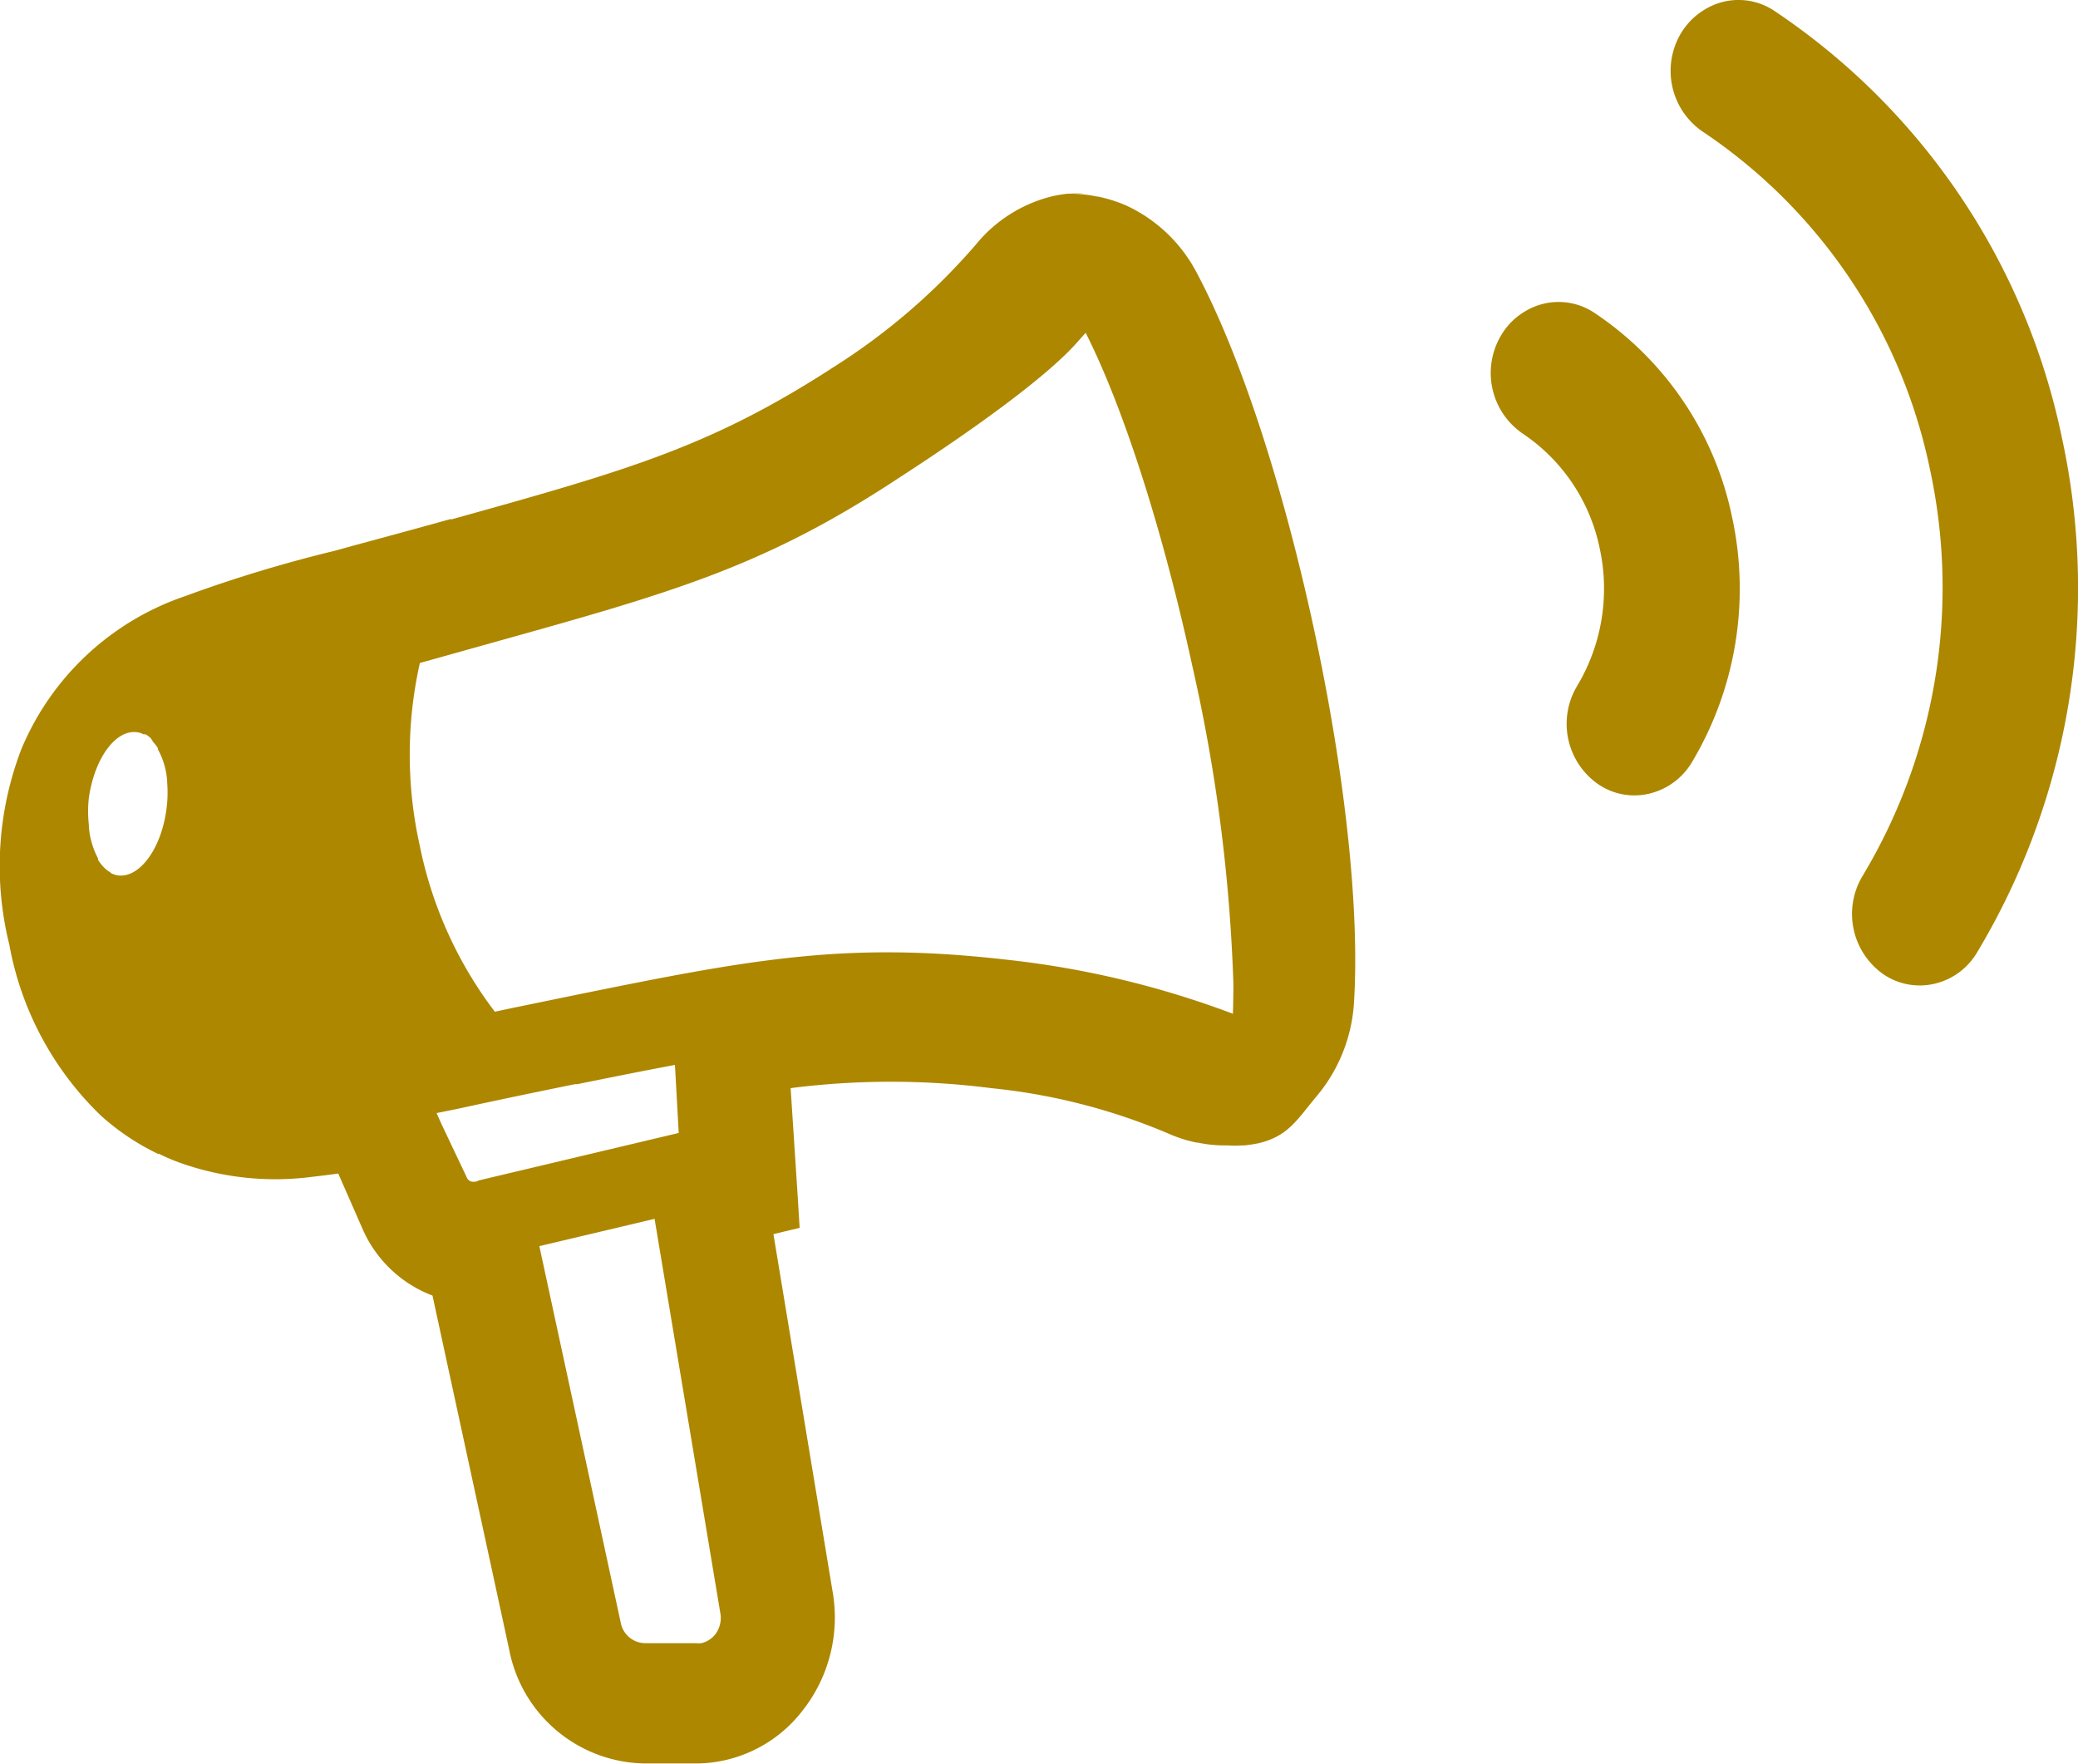
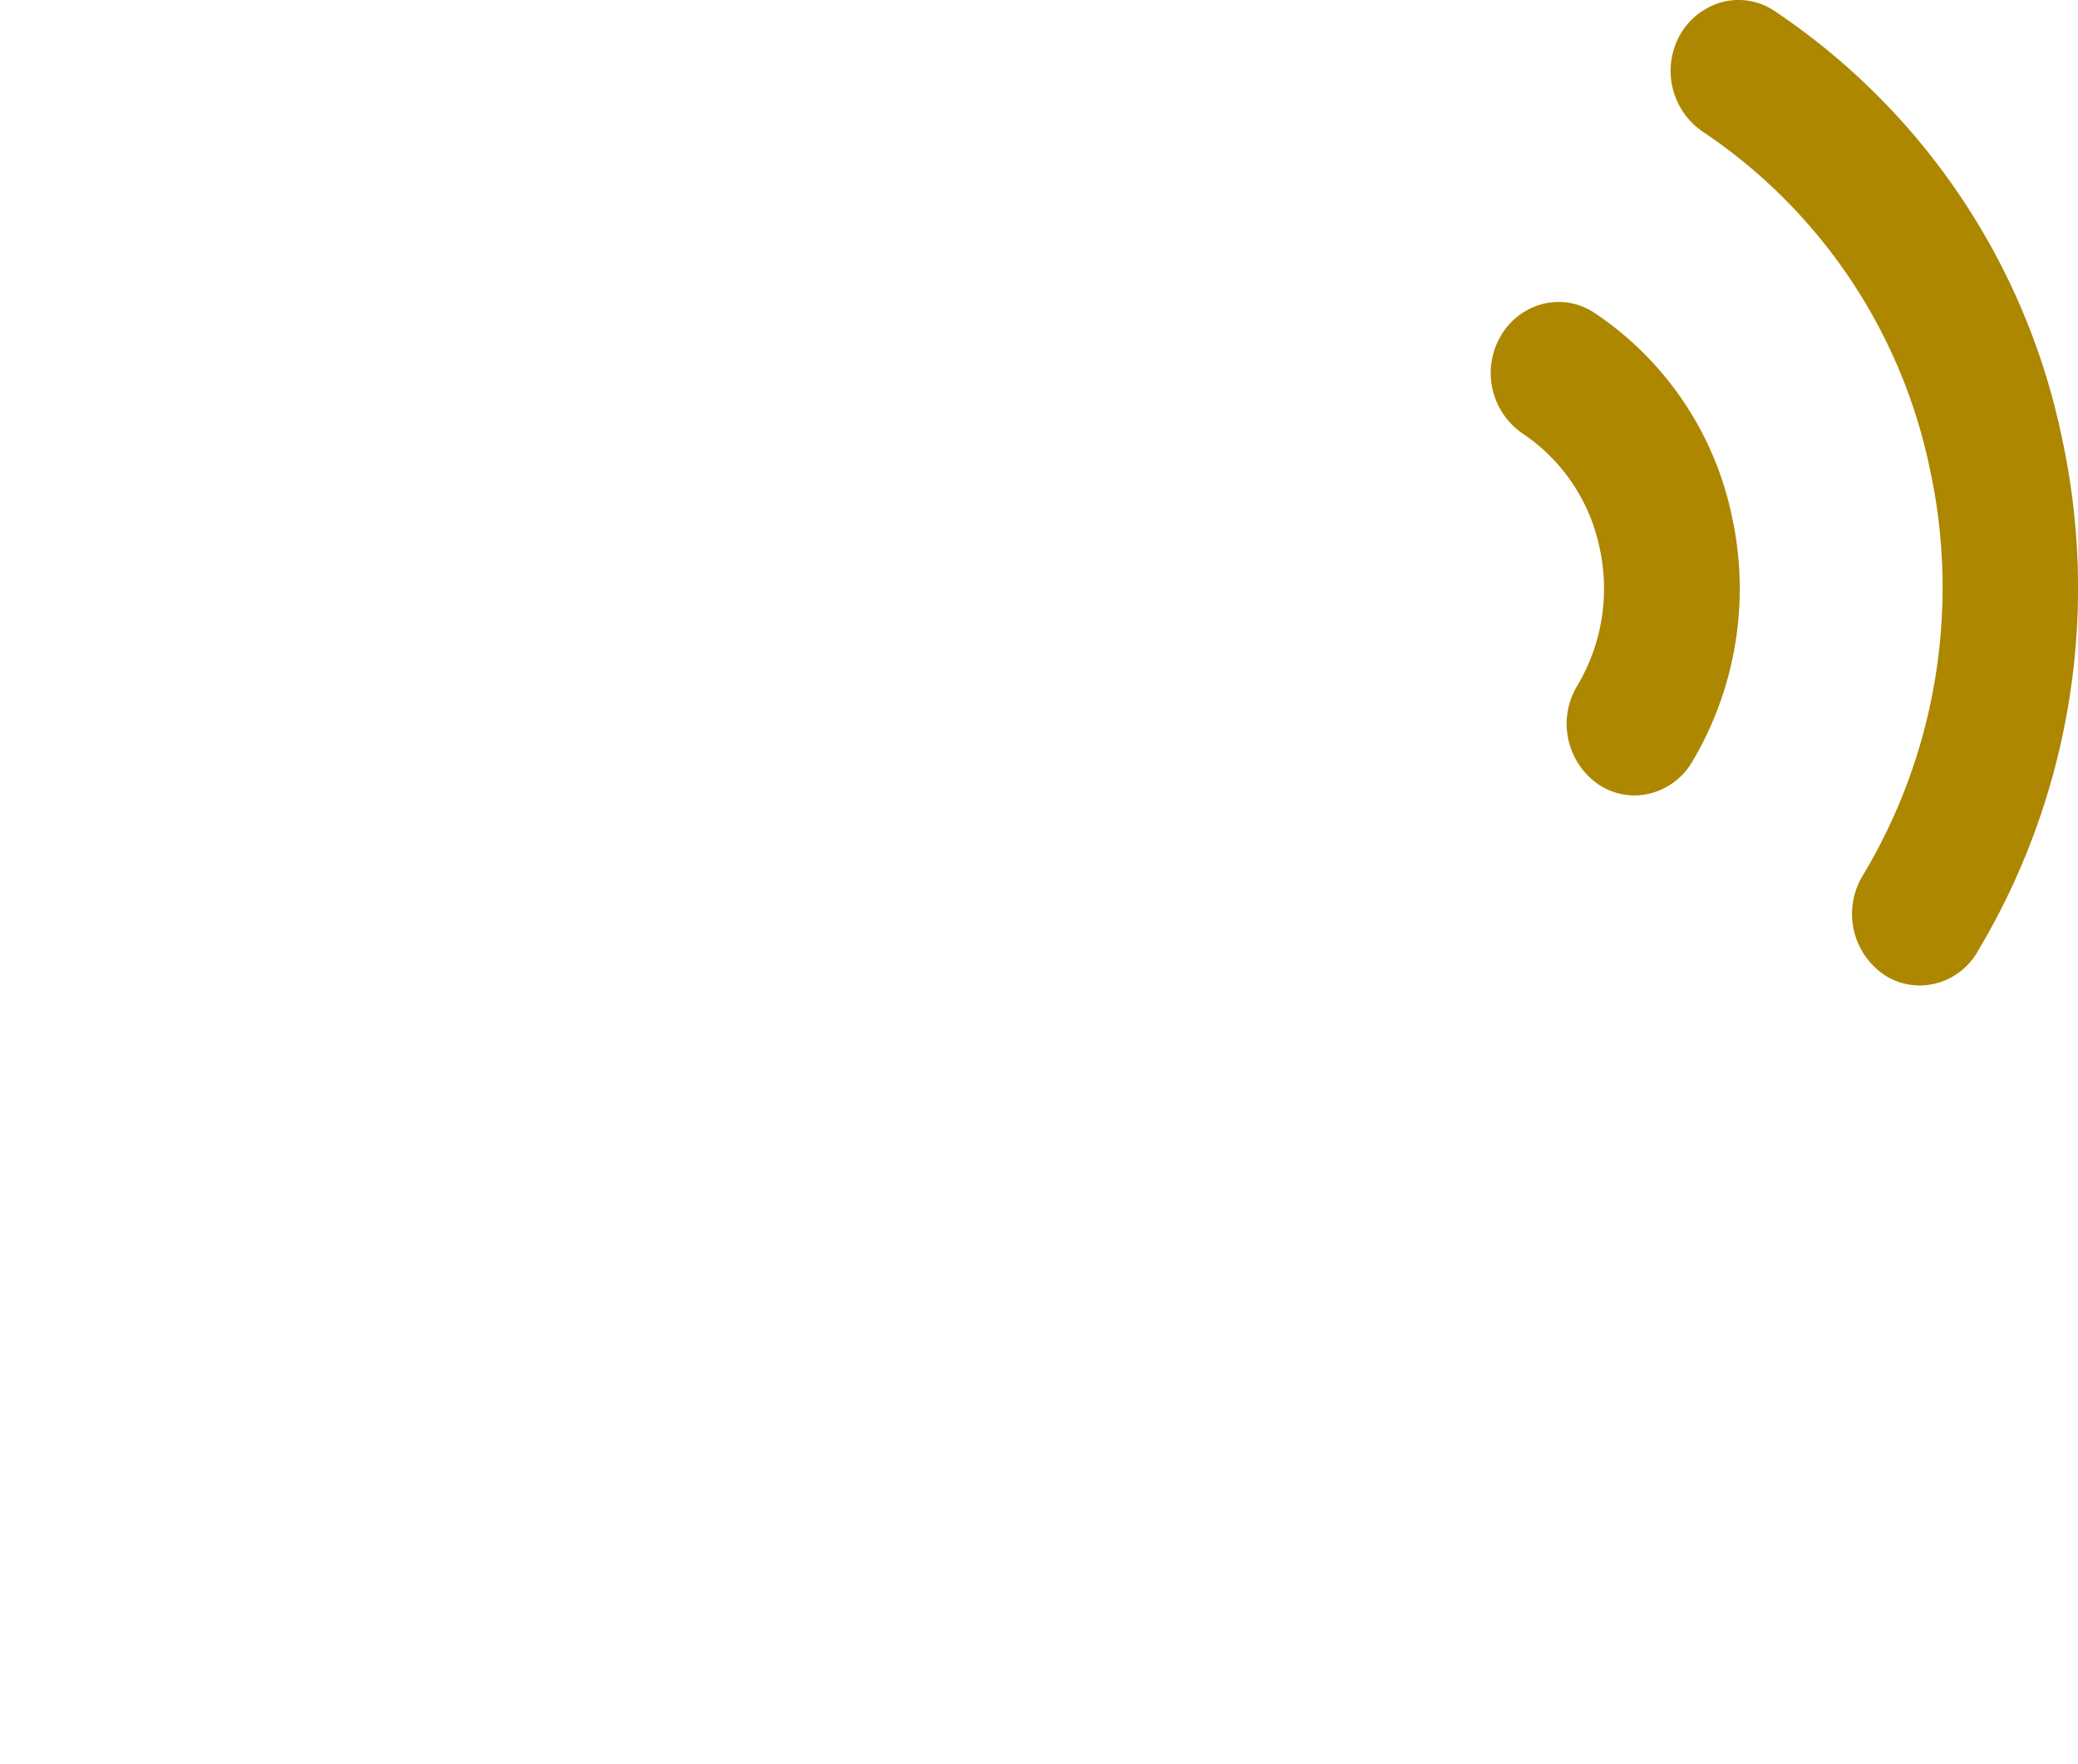
<svg xmlns="http://www.w3.org/2000/svg" viewBox="0 0 131.65 111.73">
  <defs>
    <style>.cls-1{fill:#ad8700;}</style>
  </defs>
  <g id="レイヤー_2" data-name="レイヤー 2">
    <g id="具">
-       <path class="cls-1" d="M75.76,17.17A9.57,9.57,0,0,0,71.31,13a9.2,9.2,0,0,0-1.76-.55h-.06a8.28,8.28,0,0,0-1.71-.18H67.7s1.08,0,1,0a6.94,6.94,0,0,0-.91,0l-.13,0a8,8,0,0,0-.94.15,9,9,0,0,0-4.9,3.08,40.4,40.4,0,0,1-9,7.75c-7.72,5-12.88,6.5-24.18,9.64l-.13,0c-3,.84-5.36,1.46-7.3,2a86.54,86.54,0,0,0-9.5,2.88A17.24,17.24,0,0,0,1.36,47.44a20.66,20.66,0,0,0-.77,12.4A20,20,0,0,0,6.38,70.66,15.26,15.26,0,0,0,10,73.09l.07,0a12.58,12.58,0,0,0,1.31.56h0a18,18,0,0,0,8.39.9c.57-.07,1.12-.13,1.66-.21L23,77.92a7.88,7.88,0,0,0,4.4,4.15l4.86,22.43a8.88,8.88,0,0,0,8.54,7.21l3.23,0a8.43,8.43,0,0,0,2-.23,8.57,8.57,0,0,0,4.77-3.06,9.53,9.53,0,0,0,1.95-7.59L49,78.18l1.66-.4-.14-2.27-.43-6.58a50,50,0,0,1,12.7,0,38.5,38.5,0,0,1,11.26,2.89,8.58,8.58,0,0,0,1.76.56l.07,0a8.3,8.3,0,0,0,1.72.18h.19a6.64,6.64,0,0,0,.89,0l.14,0a9.27,9.27,0,0,0,.92-.14c1.92-.46,2.45-1.53,3.76-3.08a10.18,10.18,0,0,0,2.28-5.82c.37-5.88-.56-14.54-2.55-23.74S78.52,22.31,75.76,17.17Zm2.35,47.05a58.39,58.39,0,0,0-14.47-3.44c-10.24-1.16-16.18,0-28.2,2.46-1.54.32-2.89.59-4.09.85A25.8,25.8,0,0,1,26.6,53.6a26.54,26.54,0,0,1,0-11.6h-.07l.07,0h0l4-1.12C42.42,37.58,48.28,36,57,30.24,62,27,66.37,23.8,68.23,21.7l.55-.62c2.39,4.72,4.89,12.51,6.75,21.07A106,106,0,0,1,78.14,62.3Q78.14,63.31,78.11,64.22ZM30.17,74.85a.11.11,0,0,1-.08,0,.44.44,0,0,1-.52-.27L28,71.27l-.34-.76L29,70.24c1.92-.42,4.32-.93,7.43-1.56l.14,0c2.27-.46,4.31-.87,6.19-1.22L43,71.77l-12.64,3Zm4,4.09,7.3-1.73,4.17,25a1.71,1.71,0,0,1-.34,1.34,1.59,1.59,0,0,1-.86.54,1.41,1.41,0,0,1-.35,0l-3.23,0a1.59,1.59,0,0,1-1.53-1.28ZM7,55.27A2,2,0,0,1,6.64,55l-.14-.14a4,4,0,0,1-.29-.39l0-.09a5.18,5.18,0,0,1-.58-2s0-.08,0-.12a7.82,7.82,0,0,1,0-1.73C6,48,7.35,46.17,8.72,46.39a1.22,1.22,0,0,1,.38.13.69.69,0,0,1,.13,0,1.91,1.91,0,0,1,.33.25L9.7,47a2.37,2.37,0,0,1,.3.39l0,.07a4.9,4.9,0,0,1,.59,2,.41.41,0,0,1,0,.11,7.81,7.81,0,0,1-.05,1.73c-.34,2.51-1.73,4.36-3.1,4.15a1.49,1.49,0,0,1-.39-.13Z" />
      <path class="cls-1" d="M130.62,27.68A43,43,0,0,0,112.4.68a4.08,4.08,0,0,0-4.34-.11h0a4.39,4.39,0,0,0-1.56,1.53,4.66,4.66,0,0,0,1.36,6.23,34,34,0,0,1,14.4,21.35A35.44,35.44,0,0,1,118,55.49a4.67,4.67,0,0,0,1.34,6.24,4.09,4.09,0,0,0,3.25.58,4.25,4.25,0,0,0,2.68-2A44.84,44.84,0,0,0,130.62,27.68Z" />
      <path class="cls-1" d="M101,19.81a4.08,4.08,0,0,0-4.34-.11h0a4.28,4.28,0,0,0-1.55,1.53,4.65,4.65,0,0,0,1.35,6.23,11.54,11.54,0,0,1,4.88,7.24,12,12,0,0,1-1.42,8.75,4.66,4.66,0,0,0,1.35,6.24,4.06,4.06,0,0,0,3.24.58,4.3,4.3,0,0,0,2.69-2,21.44,21.44,0,0,0,2.52-15.58A20.52,20.52,0,0,0,101,19.81Z" />
    </g>
  </g>
</svg>